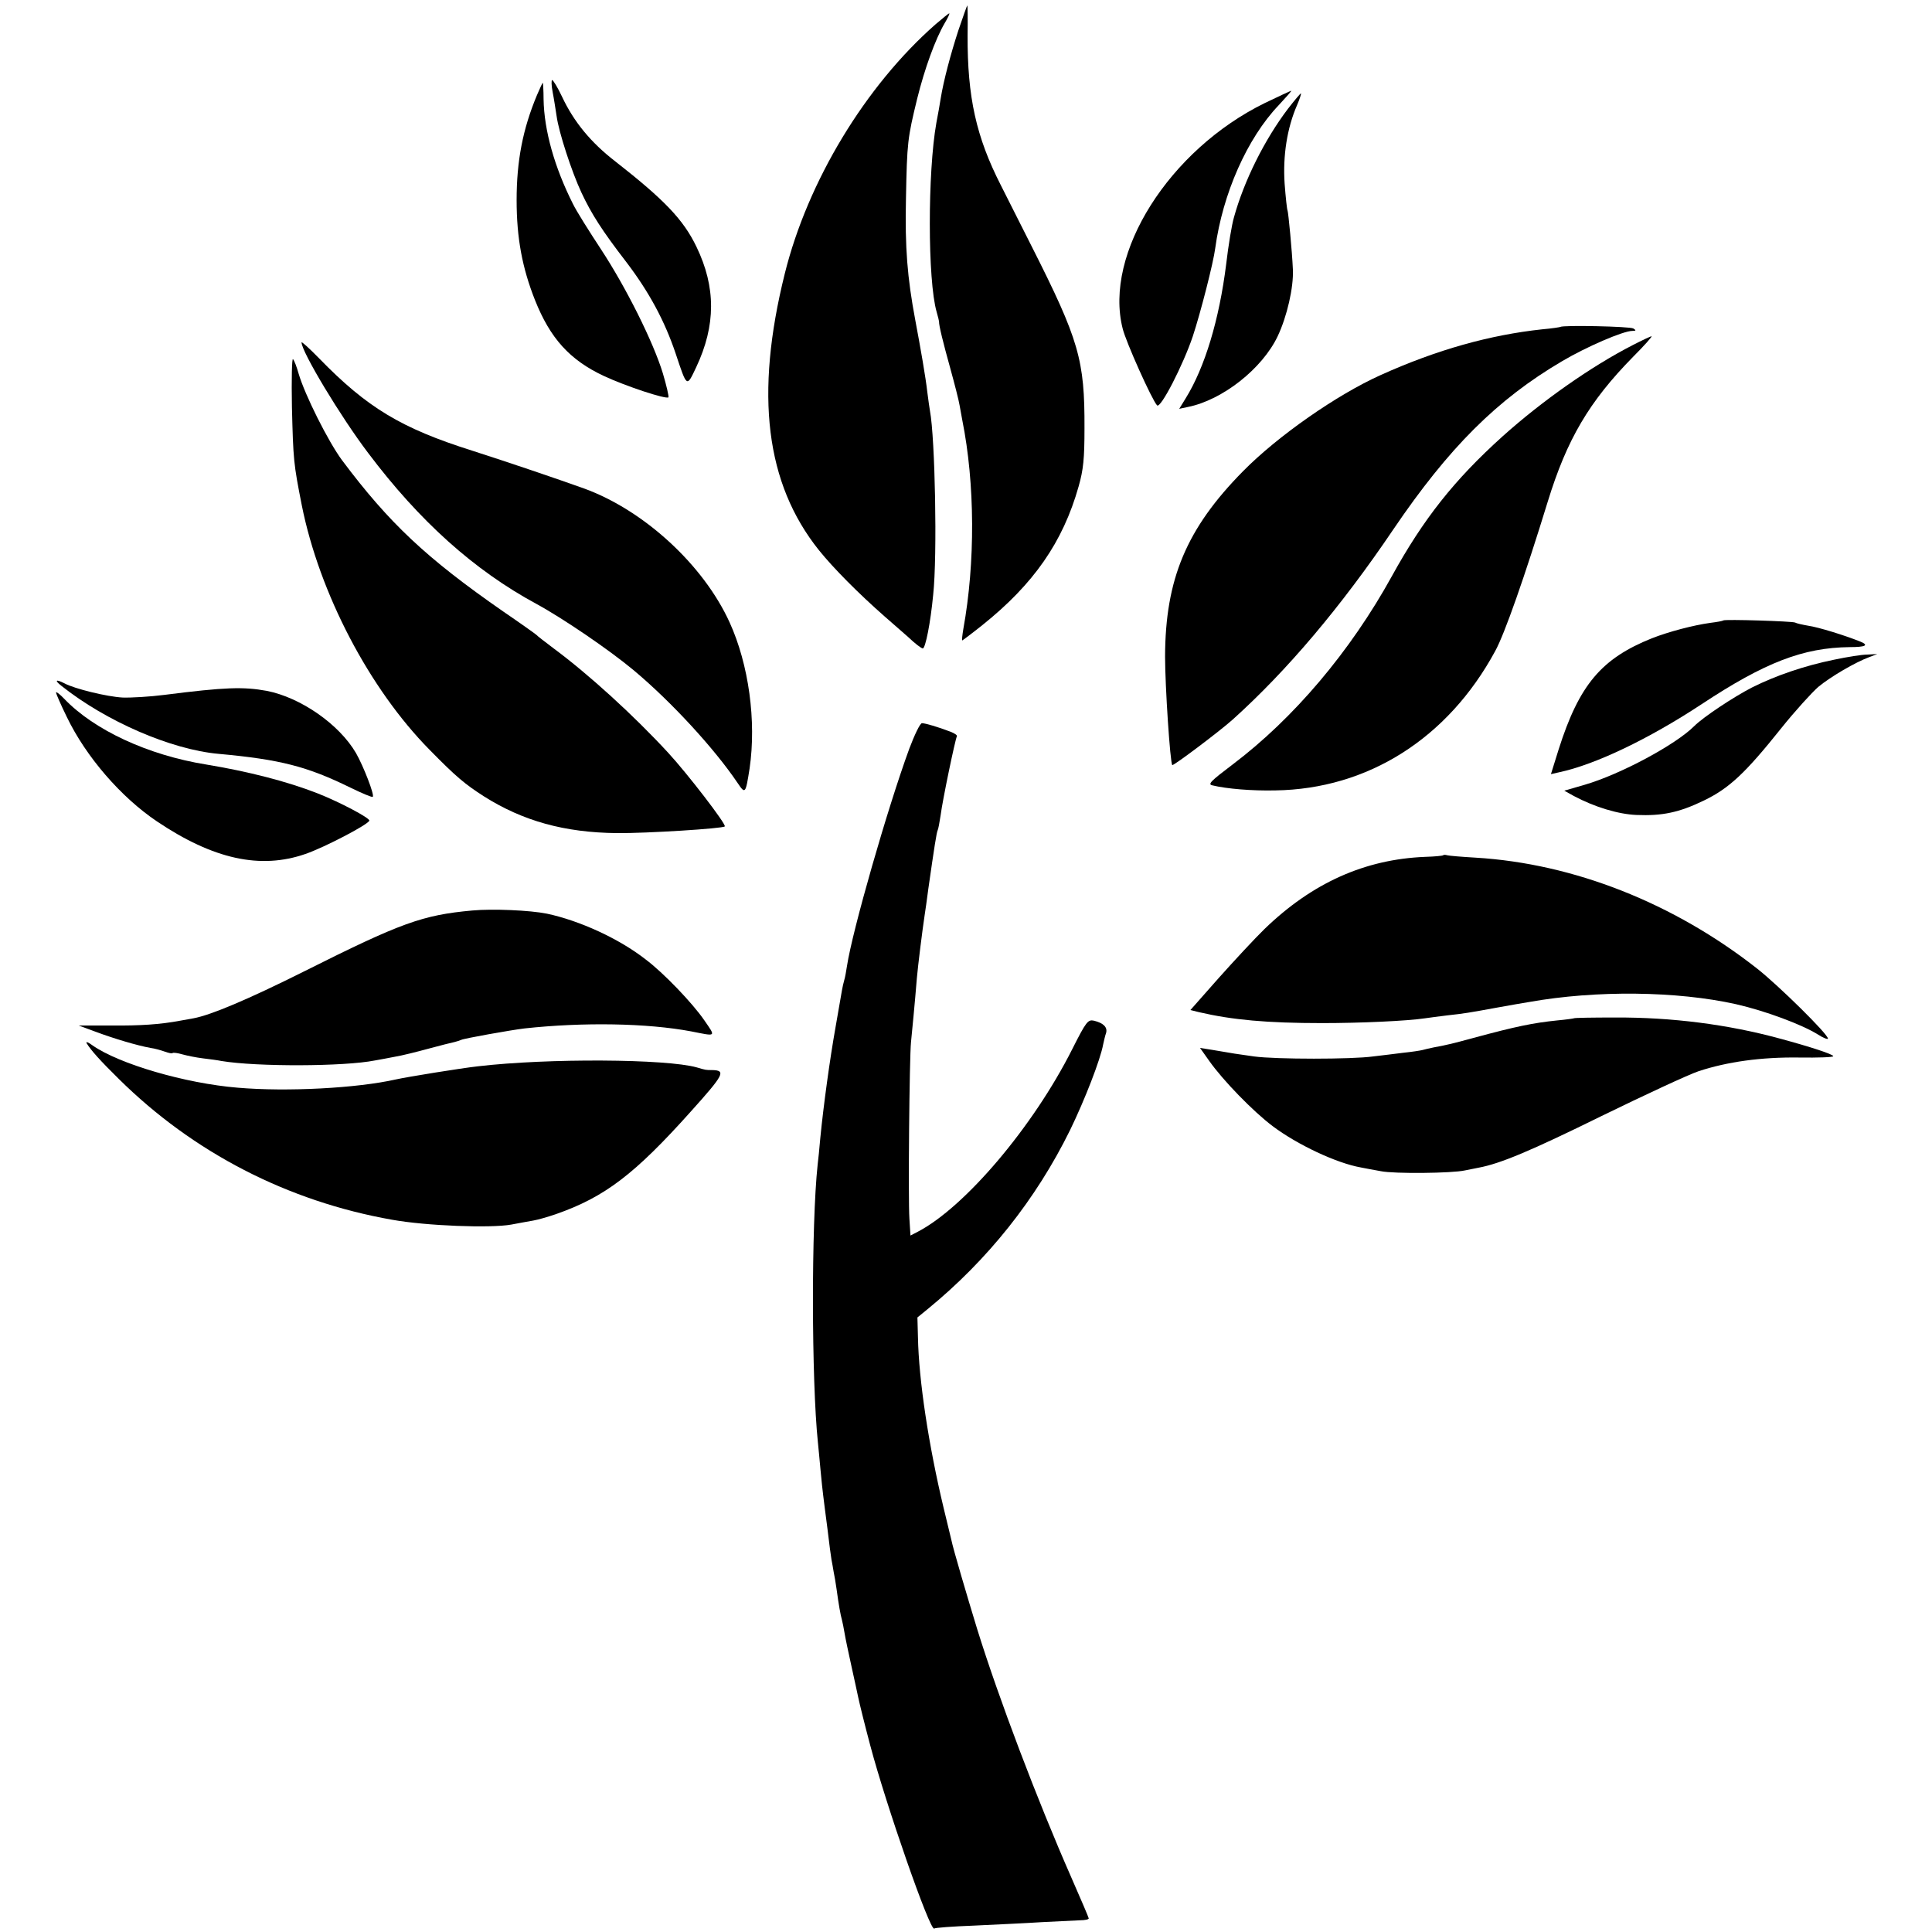
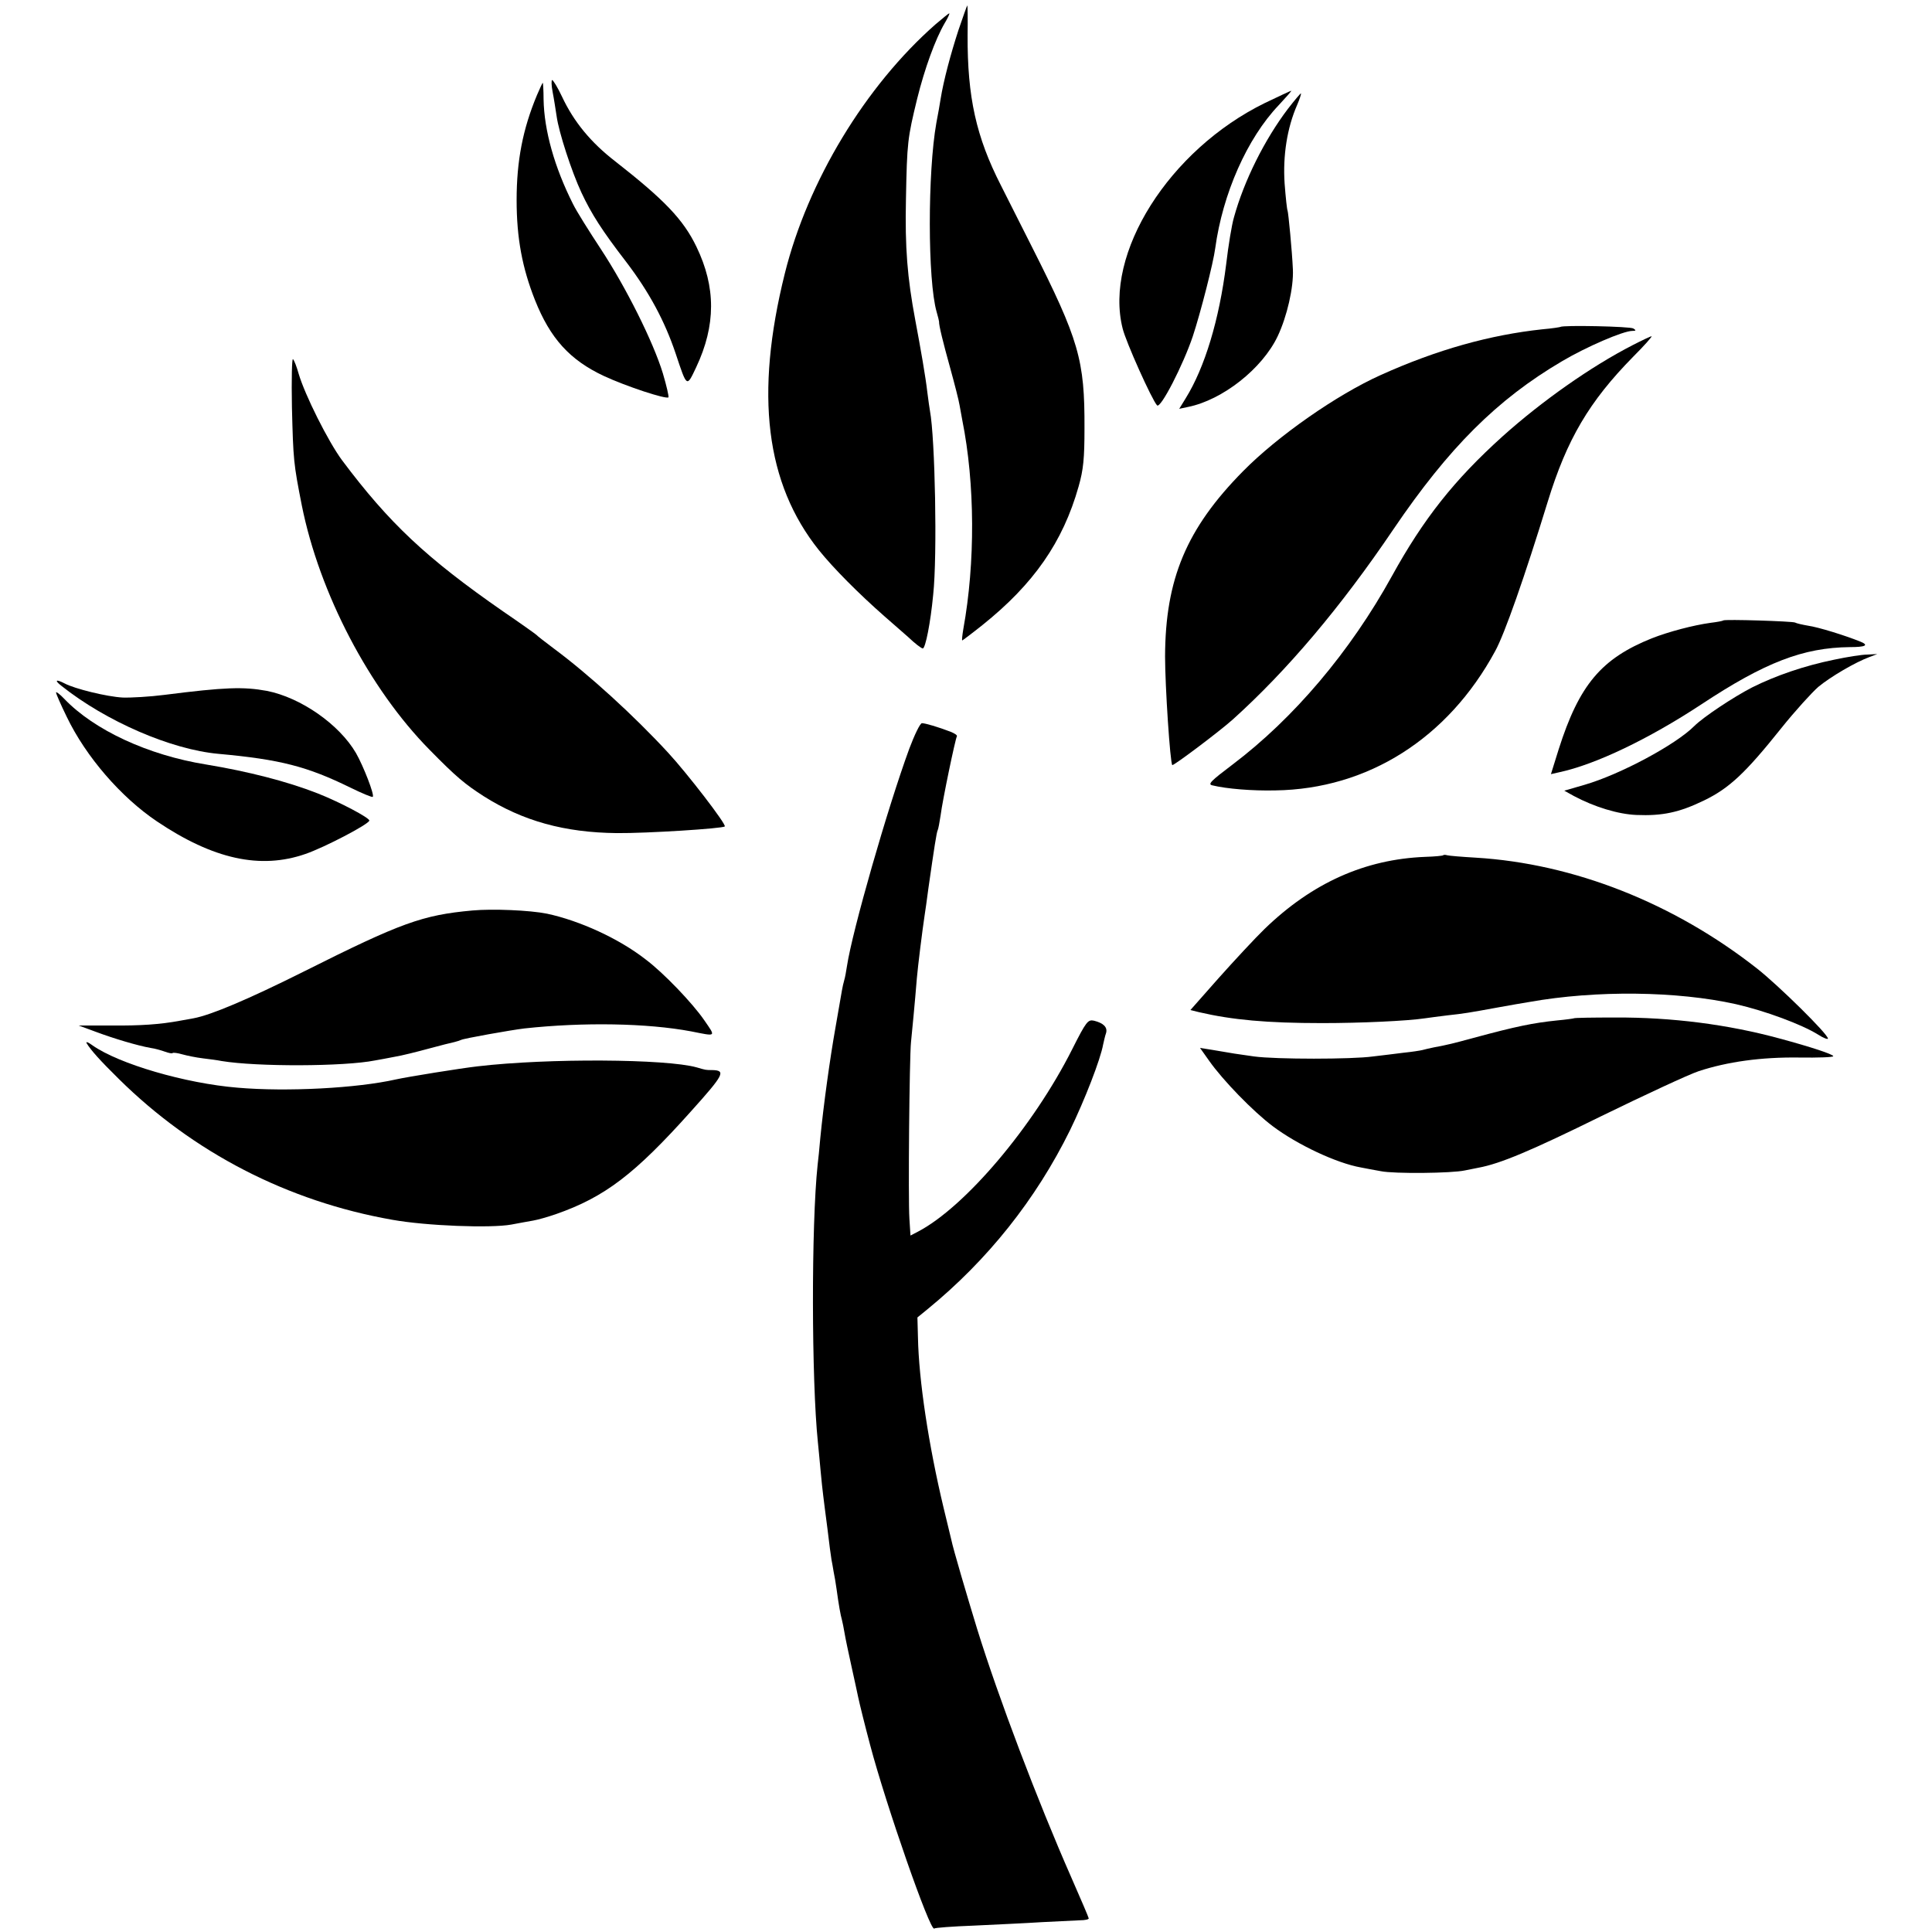
<svg xmlns="http://www.w3.org/2000/svg" version="1.0" width="724pt" height="724pt" viewBox="0 0 724 724" preserveAspectRatio="xMidYMid meet">
  <g transform="translate(0,724) scale(0.1,-0.1)" fill="#000000" stroke="none">
    <path d="M3592 7128 c-30 -92 -56 -190 -67 -258 -3 -19 -10 -60 -16 -90 -33 -185 -33 -591 1 -709 5 -17 9 -34 9 -36 -1 -13 15 -78 42 -175 16 -58 32 -120 35 -139 3 -18 8 -43 10 -55 48 -239 49 -535 4 -783 -4 -24 -6 -43 -4 -43 1 0 36 26 76 58 191 153 301 310 360 519 18 63 22 105 22 218 1 256 -20 330 -198 682 -30 59 -82 162 -115 228 -93 182 -126 331 -125 563 1 61 0 112 -1 112 -1 0 -16 -42 -33 -92z" />
    <path d="M3506 7149 c-263 -231 -479 -588 -565 -934 -113 -454 -72 -787 128 -1037 54 -67 147 -161 246 -248 22 -19 62 -54 88 -77 25 -24 50 -43 55 -43 10 0 29 96 39 201 16 148 7 588 -12 689 -2 10 -6 41 -10 71 -6 54 -25 163 -45 269 -30 160 -39 272 -35 455 4 212 6 227 42 375 28 113 68 223 103 283 12 20 20 37 17 37 -2 0 -25 -19 -51 -41z" />
    <path d="M2071 6895 c5 -25 11 -66 15 -91 8 -59 56 -207 93 -286 37 -79 77 -142 168 -260 86 -113 144 -221 185 -343 43 -129 41 -127 77 -51 74 157 74 300 1 451 -49 102 -120 176 -304 320 -92 71 -156 149 -200 243 -16 34 -33 62 -37 62 -3 0 -3 -20 2 -45z" />
    <path d="M2012 6883 c-53 -127 -76 -246 -76 -393 0 -142 21 -254 69 -375 57 -143 130 -224 258 -284 84 -39 233 -88 242 -80 2 3 -7 43 -21 90 -36 118 -138 322 -232 465 -44 67 -92 143 -105 170 -69 137 -108 275 -110 392 0 34 -2 62 -3 62 -1 0 -11 -21 -22 -47z" />
    <path d="M4740 6854 c-359 -176 -604 -564 -533 -845 12 -50 110 -268 129 -288 13 -14 98 152 134 259 29 88 77 275 84 330 28 204 119 411 238 536 28 30 49 54 47 54 -2 0 -47 -21 -99 -46z" />
    <path d="M4827 6833 c-88 -116 -165 -270 -203 -408 -8 -27 -21 -106 -29 -175 -26 -208 -80 -387 -152 -503 l-24 -39 33 7 c129 26 278 143 336 265 35 74 60 183 57 250 -3 69 -17 214 -20 221 -2 3 -7 48 -11 101 -7 104 9 208 47 295 10 23 16 43 14 43 -2 0 -24 -26 -48 -57z" />
    <path d="M5848 6015 c-2 -1 -32 -6 -68 -9 -196 -21 -394 -76 -605 -171 -165 -74 -387 -229 -517 -361 -212 -215 -291 -404 -292 -694 0 -111 19 -399 27 -407 4 -4 178 127 227 171 203 183 404 420 602 713 207 305 388 486 631 629 91 54 230 114 264 114 14 0 15 2 4 9 -12 8 -265 13 -273 6z" />
    <path d="M6119 5947 c-158 -81 -342 -211 -488 -342 -182 -164 -297 -310 -415 -524 -156 -283 -368 -533 -597 -706 -82 -62 -94 -74 -76 -78 53 -13 149 -21 236 -19 347 5 647 195 824 522 35 63 111 280 197 560 72 234 155 375 320 543 42 42 73 77 69 77 -3 0 -35 -15 -70 -33z" />
-     <path d="M1130 5957 c0 -35 146 -278 250 -415 192 -255 397 -439 630 -565 101 -55 274 -173 365 -249 141 -118 302 -293 389 -422 29 -43 30 -41 45 54 26 178 -3 390 -75 548 -98 215 -320 419 -544 501 -106 38 -286 99 -420 142 -266 84 -394 161 -574 346 -36 37 -66 64 -66 60z" />
    <path d="M1094 5714 c5 -199 6 -210 37 -368 66 -329 253 -687 479 -916 100 -102 133 -129 203 -174 147 -93 303 -136 499 -138 111 -1 396 17 404 25 7 7 -140 198 -212 276 -129 140 -297 293 -429 391 -33 25 -62 47 -65 51 -3 3 -59 43 -125 88 -288 200 -427 331 -603 566 -52 70 -140 246 -163 325 -7 25 -16 49 -21 54 -4 6 -6 -75 -4 -180z" />
    <path d="M6458 4915 c-2 -2 -23 -6 -48 -9 -65 -9 -156 -33 -220 -58 -189 -76 -272 -174 -349 -416 l-29 -93 31 7 c136 29 336 125 532 254 239 158 382 213 557 215 59 0 72 7 41 20 -59 24 -160 55 -196 60 -23 4 -45 9 -50 12 -9 5 -263 13 -269 8z" />
    <path d="M6874 4768 c-113 -23 -220 -60 -308 -104 -70 -36 -183 -111 -217 -145 -70 -70 -277 -181 -411 -220 l-76 -22 36 -20 c77 -41 165 -68 234 -71 97 -4 160 9 253 54 95 46 155 102 290 271 52 65 115 134 139 155 46 38 138 92 192 112 l29 11 -38 -2 c-20 0 -76 -9 -123 -19z" />
    <path d="M230 4670 c167 -133 411 -239 589 -255 231 -21 332 -47 495 -127 43 -21 81 -37 83 -34 7 7 -35 115 -63 164 -63 108 -207 208 -334 233 -88 16 -156 14 -384 -15 -54 -7 -125 -11 -156 -10 -59 3 -181 33 -218 53 -33 17 -39 12 -12 -9z" />
    <path d="M210 4645 c0 -5 18 -46 40 -91 72 -150 204 -302 338 -392 211 -142 388 -181 557 -122 70 24 237 111 239 125 1 10 -110 69 -194 102 -115 45 -260 82 -417 108 -218 35 -420 129 -532 246 -17 18 -31 28 -31 24z" />
    <path d="M3407 4433 c-81 -221 -213 -681 -233 -813 -3 -19 -7 -43 -10 -52 -3 -10 -7 -28 -9 -40 -2 -13 -13 -75 -24 -138 -21 -118 -45 -292 -57 -415 -3 -38 -8 -83 -10 -100 -24 -225 -23 -808 1 -1040 2 -22 7 -69 10 -105 3 -36 8 -78 10 -95 2 -16 9 -73 16 -125 6 -52 13 -104 15 -115 2 -11 6 -31 8 -45 3 -14 8 -43 11 -65 8 -59 15 -98 20 -115 2 -8 7 -31 10 -50 3 -19 15 -75 26 -125 11 -49 22 -101 25 -115 5 -24 25 -105 45 -180 59 -223 225 -700 240 -687 2 3 69 8 149 11 80 4 195 9 255 13 61 3 125 6 143 7 17 0 32 3 32 7 0 3 -30 73 -66 155 -125 284 -272 671 -352 929 -37 121 -90 300 -97 335 -2 8 -15 62 -29 120 -56 234 -93 478 -96 639 l-2 74 38 31 c225 184 406 411 534 671 55 113 114 265 124 321 3 13 7 32 11 43 6 21 -9 37 -45 46 -23 5 -29 -2 -82 -107 -146 -290 -402 -592 -579 -684 l-27 -14 -4 63 c-5 73 0 604 6 662 4 39 14 142 22 240 4 46 20 175 29 235 2 14 9 59 14 100 22 154 31 212 35 219 2 3 7 29 11 56 7 56 55 286 61 296 2 4 -9 11 -24 17 -47 18 -95 32 -107 32 -7 0 -28 -44 -48 -97z" />
    <path d="M5408 4035 c-1 -2 -32 -5 -67 -6 -227 -9 -424 -98 -602 -270 -36 -35 -113 -118 -172 -184 l-106 -120 32 -8 c125 -29 254 -41 462 -41 144 0 319 8 385 18 14 2 51 7 84 11 64 7 76 9 191 30 44 8 96 17 115 20 252 45 555 41 775 -8 110 -25 247 -76 308 -114 20 -13 37 -19 37 -15 0 17 -185 199 -265 262 -313 246 -688 394 -1055 416 -52 3 -100 7 -107 9 -6 2 -13 2 -15 0z" />
    <path d="M1770 3828 c-187 -17 -267 -46 -630 -228 -212 -106 -350 -164 -415 -176 -11 -2 -33 -6 -50 -9 -75 -14 -149 -19 -260 -18 l-120 0 65 -24 c67 -25 154 -51 204 -60 16 -2 40 -9 54 -14 14 -5 27 -8 29 -5 3 2 19 0 36 -5 18 -5 52 -12 77 -15 25 -3 56 -7 70 -10 133 -22 459 -21 575 2 17 3 50 9 75 14 25 4 81 18 125 30 44 12 88 23 98 25 9 2 20 6 25 8 7 5 187 37 237 43 221 24 460 20 625 -11 96 -19 93 -22 49 42 -44 64 -153 178 -220 228 -100 78 -247 145 -369 171 -64 13 -204 19 -280 12z" />
    <path d="M5898 3424 c-2 -1 -30 -5 -63 -8 -88 -9 -153 -22 -315 -66 -74 -20 -93 -25 -147 -35 -16 -3 -35 -8 -43 -10 -8 -2 -40 -7 -70 -10 -30 -4 -82 -10 -115 -14 -79 -11 -363 -11 -445 0 -65 9 -78 11 -159 25 l-44 7 34 -48 c52 -74 165 -190 238 -245 93 -70 240 -139 331 -155 14 -3 48 -9 75 -14 49 -10 266 -8 315 3 14 3 36 7 50 10 82 15 198 64 460 193 162 79 327 156 366 169 107 35 233 53 377 51 70 -1 127 1 127 5 0 7 -85 35 -200 66 -194 53 -405 80 -617 79 -84 0 -154 -1 -155 -3z" />
    <path d="M325 3330 c16 -26 49 -63 120 -133 279 -276 633 -459 1025 -528 128 -23 369 -32 446 -18 27 5 64 12 82 15 18 3 56 14 85 24 183 64 295 149 507 386 123 137 132 153 78 154 -23 0 -23 0 -57 10 -113 32 -557 35 -821 4 -62 -7 -261 -39 -306 -49 -146 -33 -409 -47 -594 -31 -195 16 -445 89 -544 159 -16 12 -26 15 -21 7z" />
  </g>
</svg>